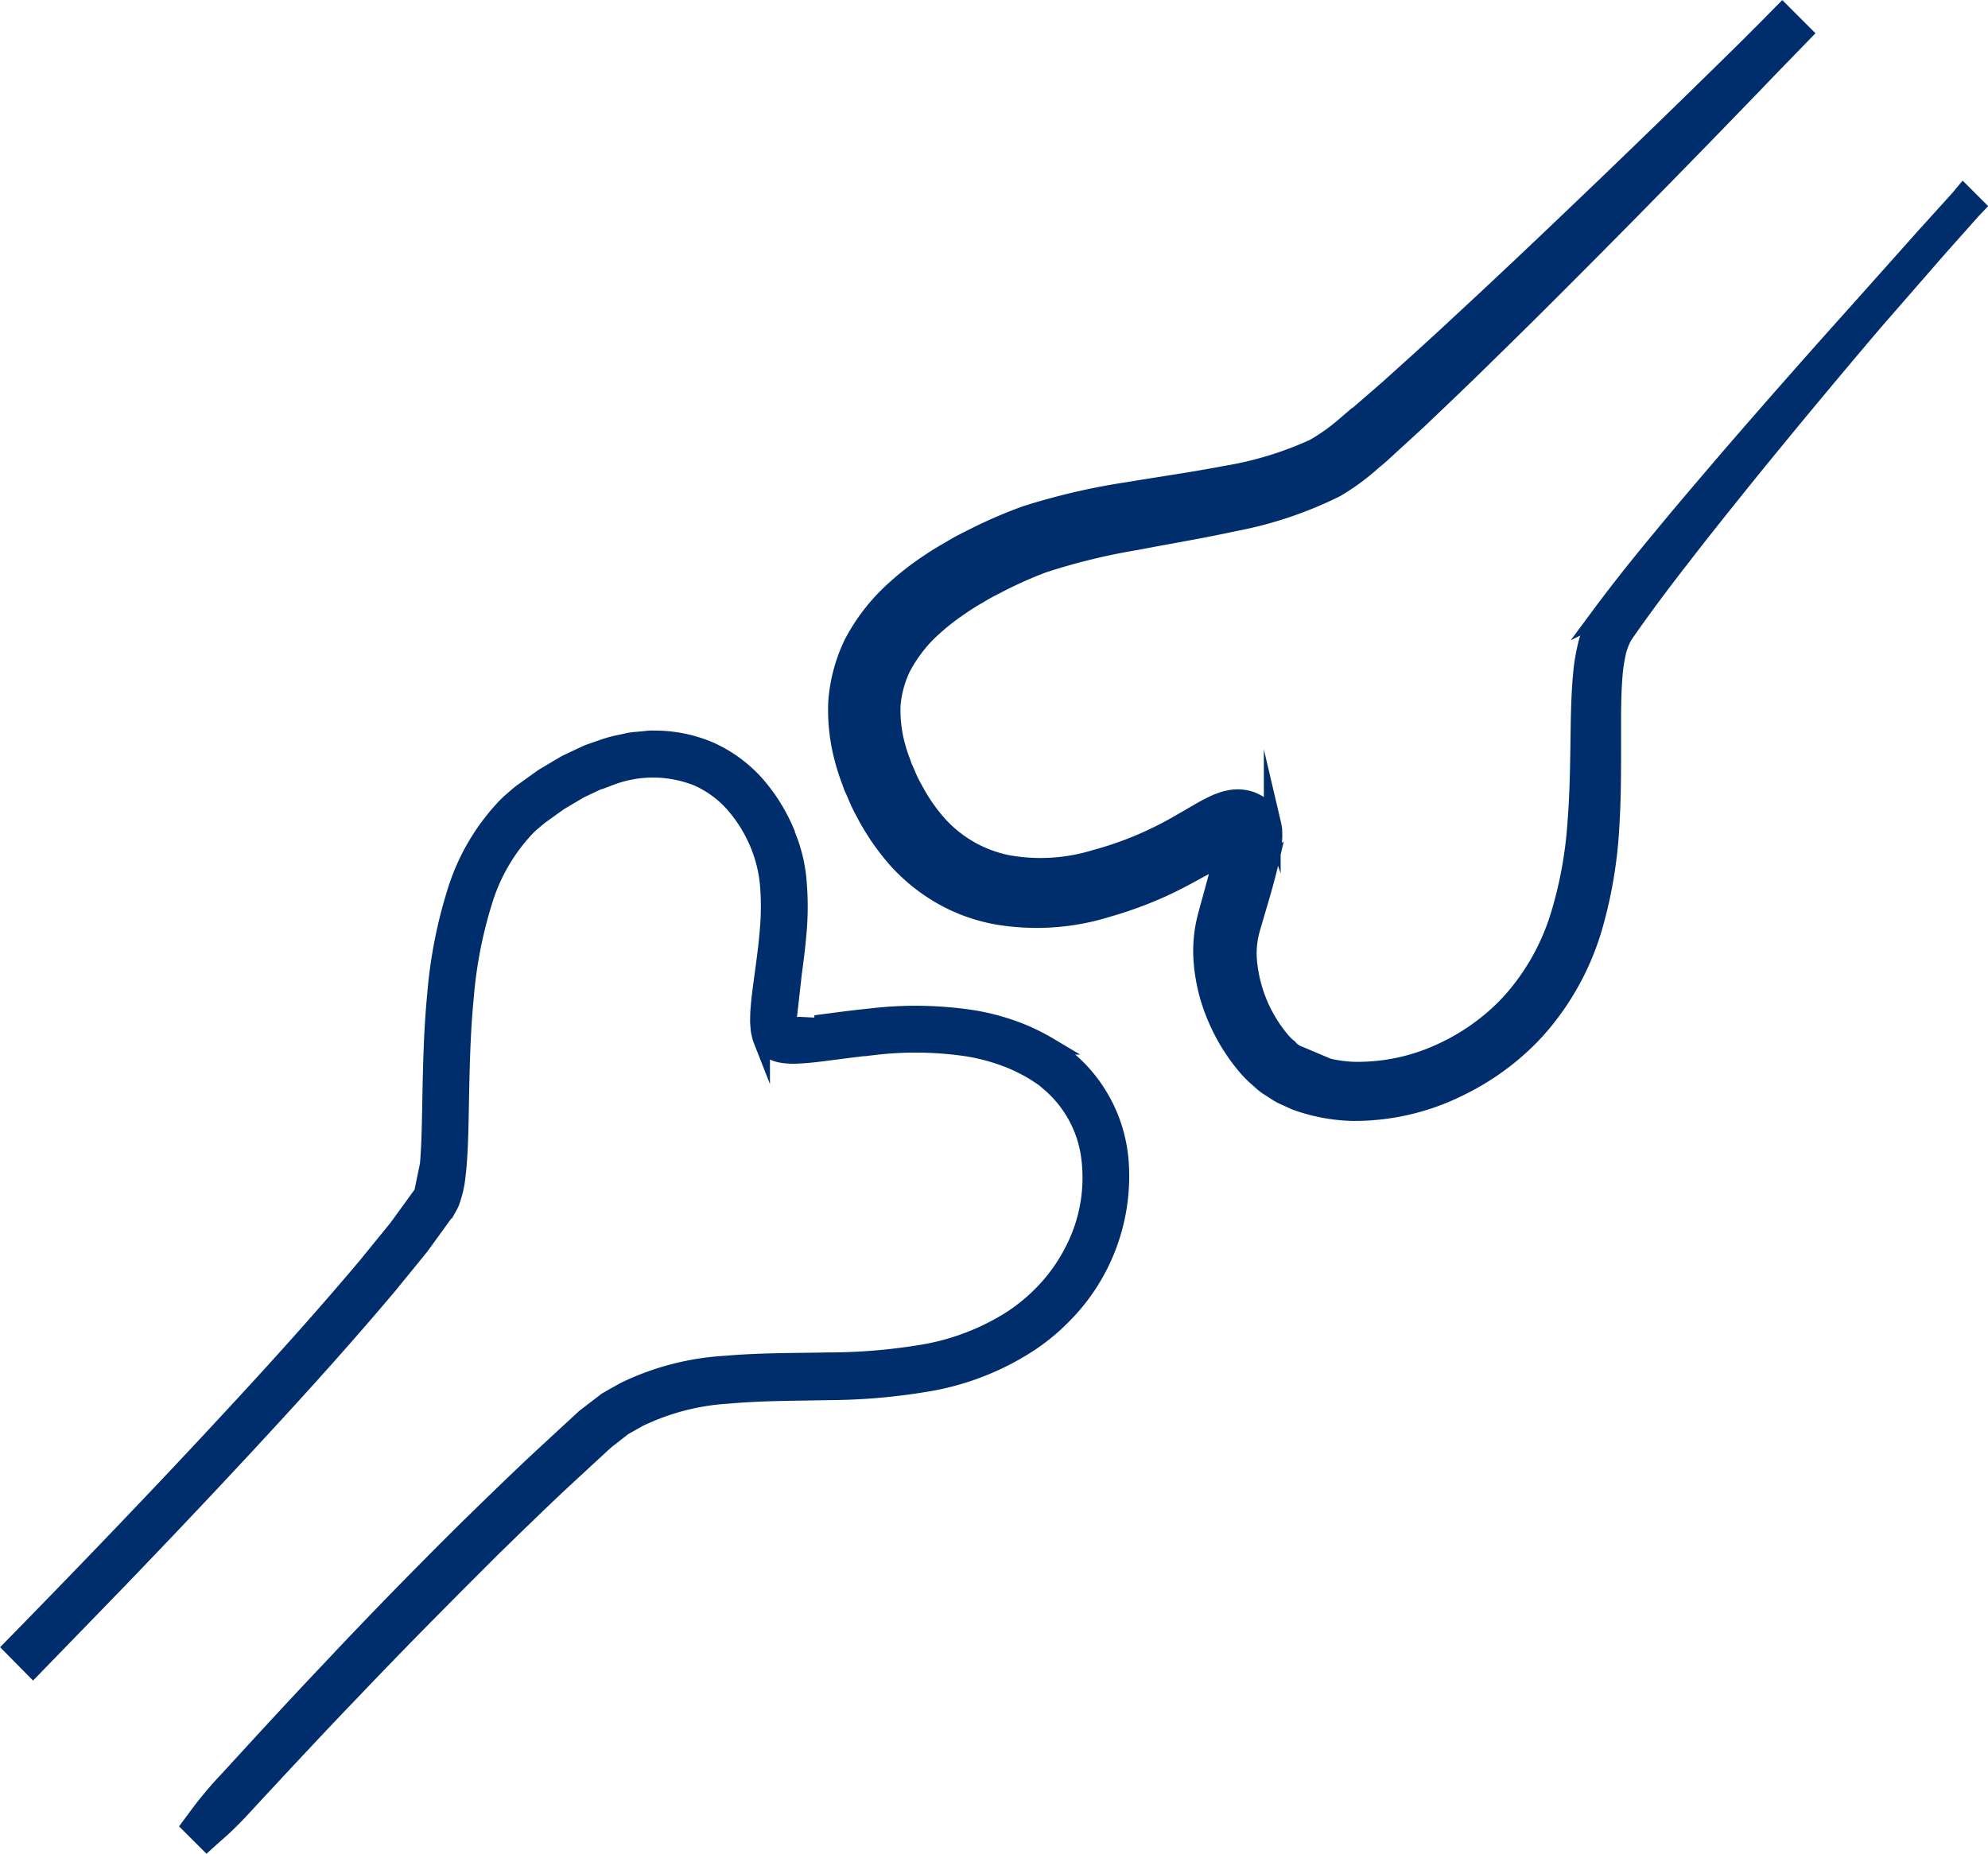
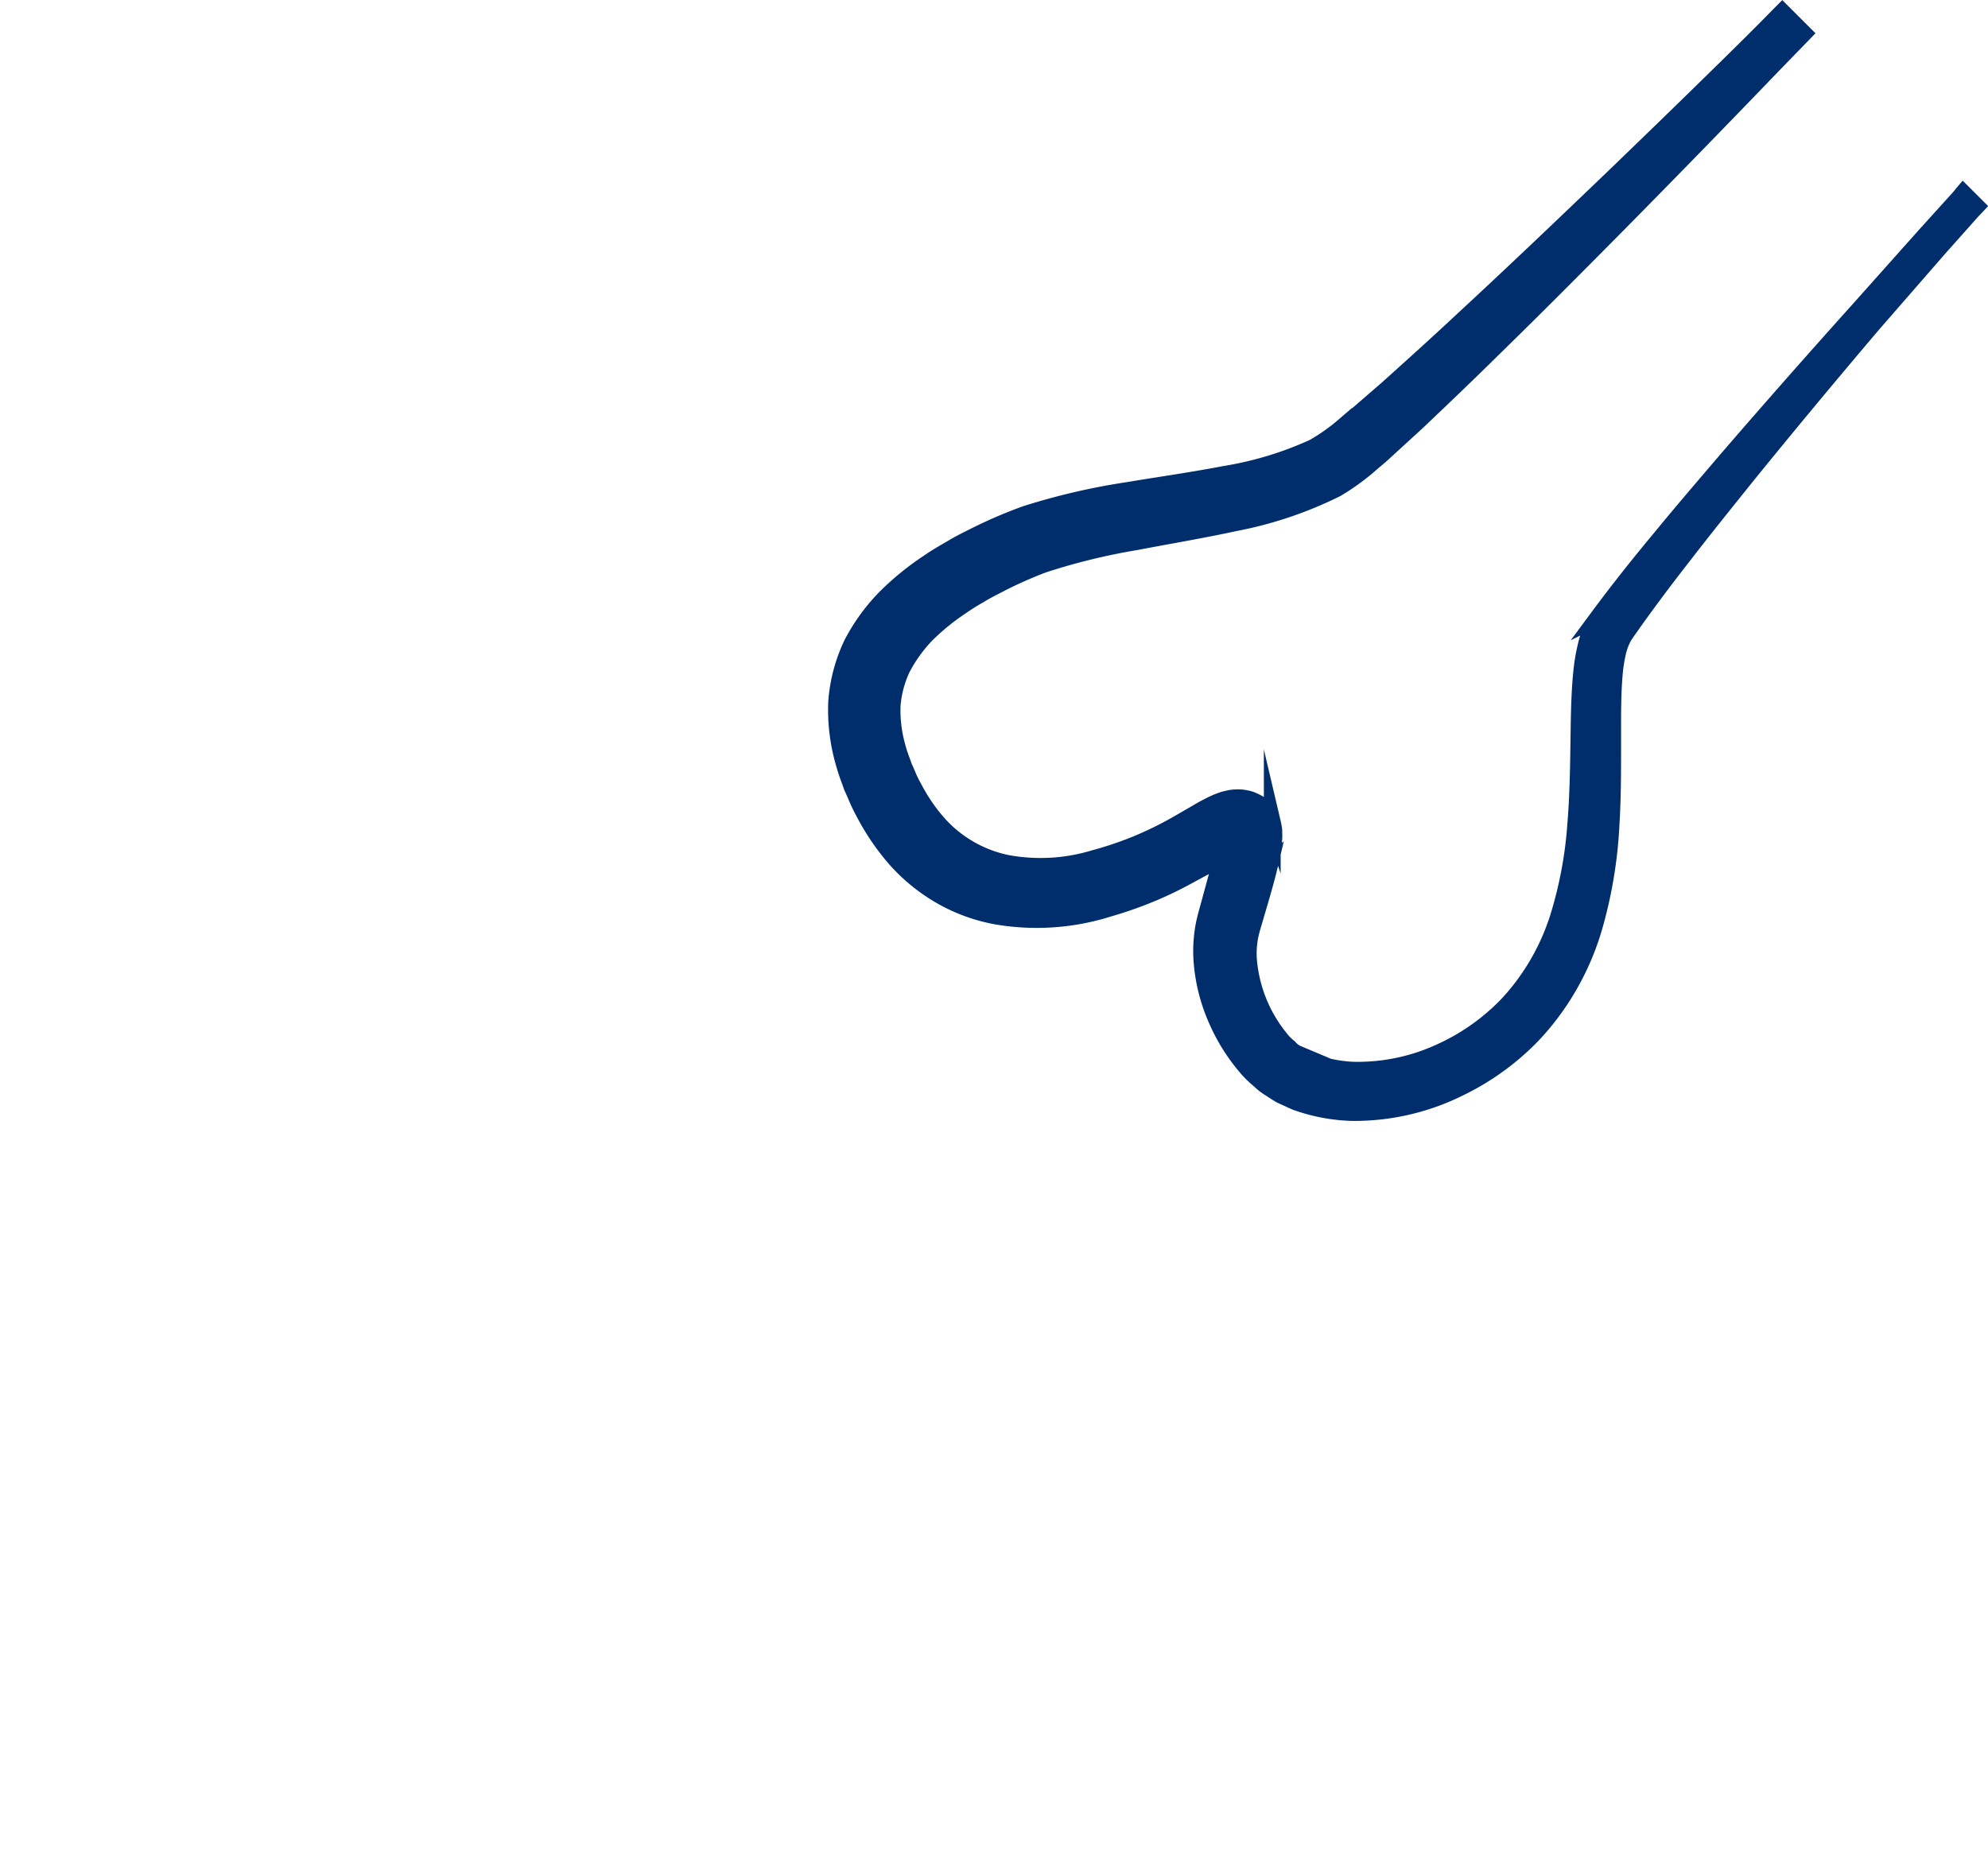
<svg xmlns="http://www.w3.org/2000/svg" width="118.333" height="110.371" viewBox="0 0 118.333 110.371">
  <g id="orthopedics" transform="translate(-968.794 -2751.781)">
-     <path id="Path_6220" data-name="Path 6220" class="stroke-primary fill-primary" d="M2203.243,290.7l5.046-5.2c3.055-3.175,5.737-6.014,8.2-8.681,3.149-3.4,5.677-6.242,7.943-8.933l1.89-2.32s1.551-2.142,1.574-2.176c.055-.1.107-.194.16-.3a1.311,1.311,0,0,0,.091-.206,6.42,6.42,0,0,0,.35-1.6l.013-.1c.06-.523.084-1,.113-1.544.037-.847.052-1.668.066-2.479l.01-.525c.039-2.007.091-3.968.278-5.882a26.315,26.315,0,0,1,1.083-5.648,11.066,11.066,0,0,1,2.576-4.476c.069-.069.139-.136.24-.229l.514-.435,1.122-.806c.131-.087.264-.165.4-.244l.815-.484c.135-.072.27-.135.406-.2l.426-.2c.139-.067.277-.133.47-.211l.582-.2a7.12,7.12,0,0,1,5.176.039,6.256,6.256,0,0,1,2.1,1.512,8.564,8.564,0,0,1,1.467,2.288,8.283,8.283,0,0,1,.661,2.583,15.914,15.914,0,0,1-.021,2.813c-.071.861-.189,1.721-.313,2.632l-.069.509c-.054.415-.11.835-.149,1.327-.025.244-.032.538-.036.8,0,.124.014.271.031.482l.009.092.023.123c.024.11.051.219.065.274.028.084.039.13.054.168a1.8,1.8,0,0,0,.177.308.818.818,0,0,0,.158.169,1.848,1.848,0,0,0,.212.162,1.936,1.936,0,0,0,.371.167,2.164,2.164,0,0,0,.273.066,4.391,4.391,0,0,0,.945.05c.566-.024,1.043-.083,1.565-.146l.669-.087c.778-.1,1.528-.2,2.266-.271a20.933,20.933,0,0,1,5.7.089,11.884,11.884,0,0,1,2.655.773,11.291,11.291,0,0,1,1.245.643l.561.369.451.387a6.981,6.981,0,0,1,2.313,4.639,9.428,9.428,0,0,1-1.035,5.276,10.336,10.336,0,0,1-1.907,2.611,10.98,10.98,0,0,1-1.748,1.42,14.217,14.217,0,0,1-5.189,2.007,34.293,34.293,0,0,1-5.774.485c-.479.01-.962.016-1.449.022-1.482.019-3.014.038-4.574.174a15.88,15.88,0,0,0-6.046,1.565l-.758.426-.329.191-1.281.984-2.492,2.3c-1.345,1.251-2.657,2.528-3.97,3.806l-.346.336q-.693.686-1.383,1.375c-2.427,2.428-4.769,4.843-6.964,7.184-1.371,1.441-2.722,2.9-4.069,4.362l-2.022,2.205a22.72,22.72,0,0,0-1.857,2.222l-.382.514.991.991c.155-.139.309-.279.465-.418l.088-.078c.312-.267.61-.547.9-.836.383-.383.749-.78,1.121-1.189l2.024-2.178c1.356-1.45,2.713-2.9,4.085-4.321,2.067-2.174,4.291-4.446,7.211-7.366l1.124-1.122.389-.378c1.287-1.255,2.576-2.511,3.891-3.736l2.166-2,.345-.313.232-.176.766-.6.885-.5a14.154,14.154,0,0,1,5.386-1.4c1.454-.133,2.932-.157,4.495-.181l1.4-.025a36.3,36.3,0,0,0,6.09-.538,15.914,15.914,0,0,0,5.845-2.3,12.1,12.1,0,0,0,1.958-1.587,11.751,11.751,0,0,0,3.5-9.382,8.844,8.844,0,0,0-2.864-5.773l-.682-.566-.65-.428a13.074,13.074,0,0,0-1.445-.743,13.633,13.633,0,0,0-3.052-.893,22.59,22.59,0,0,0-6.186-.108c-.775.076-1.538.176-2.275.272l-.564.073-.01.221-1.359-.069-.713.071.349-3.107c.1-.766.207-1.553.274-2.356a17.333,17.333,0,0,0,.017-3.158,6.656,6.656,0,0,0-.1-.792,6.464,6.464,0,0,0-.177-.823,7.728,7.728,0,0,0-.368-1.1c-.061-.155-.122-.309-.146-.388a10.416,10.416,0,0,0-1.764-2.758,8.156,8.156,0,0,0-2.685-1.954,8.338,8.338,0,0,0-3.353-.677,2.658,2.658,0,0,0-.49.024l-.559.053a3.059,3.059,0,0,0-.455.058l-.443.1a7.265,7.265,0,0,0-1.159.316l-.77.268c-.16.065-.313.139-.467.212l-.509.241c-.159.074-.317.148-.429.206l-.953.566c-.145.085-.291.171-.4.242l-1.284.921c-.17.137-.344.289-.516.439l-.117.1q-.132.123-.258.249a12.856,12.856,0,0,0-3.018,5.185,28.015,28.015,0,0,0-1.166,6.04c-.192,1.966-.242,3.89-.285,6.02l-.009.509c-.015.831-.031,1.652-.066,2.454-.021.387-.042.776-.074,1.128l-.349,1.7-.057.122-.077.064-1.369,1.887-1.849,2.272c-2.264,2.688-4.77,5.507-7.887,8.87-2.457,2.66-5.131,5.491-8.176,8.655l-.13.135c-1.6,1.659-3.241,3.349-4.891,5.034Z" transform="translate(-1232.484 2560.421)" fill="#002e6d" stroke="#002e6d" stroke-miterlimit="10" stroke-width="1" />
    <path id="Path_6221" data-name="Path 6221" class="stroke-primary fill-primary" d="M2257.321,244.714a10.364,10.364,0,0,0,3.3,1.192,14.2,14.2,0,0,0,6.61-.451,23.616,23.616,0,0,0,3-1.081c.566-.249,1.151-.538,1.735-.856l2.061-1.121-.932,3.418c-.017.059-.033.118-.06.237a6.864,6.864,0,0,0-.169.916,8.061,8.061,0,0,0-.028,1.774,10.518,10.518,0,0,0,.849,3.293,11.271,11.271,0,0,0,1.777,2.858,5.738,5.738,0,0,0,.6.611l.24.211a3.054,3.054,0,0,0,.476.376l.239.154c.186.121.371.244.522.322l.848.386a10.752,10.752,0,0,0,3.342.642,14,14,0,0,0,6.335-1.431,15.343,15.343,0,0,0,4.2-2.955c.308-.308.6-.629.886-.973a15.882,15.882,0,0,0,2.989-5.616,26.8,26.8,0,0,0,1.029-6.118c.108-1.729.1-3.446.1-5.106l0-.917c0-.9.008-1.934.088-2.9a9.6,9.6,0,0,1,.194-1.315,3.651,3.651,0,0,1,.413-1.079c1.04-1.5,2.22-3.088,3.5-4.725,1.051-1.366,2.136-2.717,3.219-4.068l.476-.593c2.3-2.84,4.785-5.837,7.615-9.172l3.912-4.492,1.98-2.224c.084-.092.172-.18.257-.27l-.79-.789c-.093.11-.179.225-.277.334l-2,2.21-3.98,4.462c-2.733,3.044-5.389,6.06-7.887,8.959l-.49.575c-1.13,1.322-2.258,2.644-3.37,4-1.4,1.681-2.62,3.231-3.714,4.709a5.125,5.125,0,0,0-.725,1.7,11.393,11.393,0,0,0-.268,1.6c-.1,1.027-.129,2-.15,3.065l-.012.854c-.025,1.746-.049,3.394-.183,5.04a24.461,24.461,0,0,1-1.038,5.606,13.715,13.715,0,0,1-2.642,4.776c-.194.228-.4.448-.611.66a12.909,12.909,0,0,1-3.726,2.573,11.742,11.742,0,0,1-5.251,1.1,8.036,8.036,0,0,1-2.449-.5l-.093-.043c-.125-.066-.252-.127-.443-.214a2.607,2.607,0,0,1-.325-.206c-.02-.015-.041-.03-.039-.032l.014.006a1.39,1.39,0,0,1-.466-.362,3.024,3.024,0,0,1-.526-.529,8.523,8.523,0,0,1-1.887-4.655,5.169,5.169,0,0,1,.038-1.177,4.324,4.324,0,0,1,.115-.57l-.005.026c.016-.069.041-.165.069-.261l.3-1.02c.224-.76.454-1.538.663-2.37l.031-.132a10,10,0,0,0,.279-1.546l.019-.3c0-.076,0-.2-.006-.278l0-.13c-.01-.081-.023-.163-.038-.243s-.034-.162-.054-.247a2.446,2.446,0,0,0-.1-.252,2.879,2.879,0,0,0-.142-.278,2.127,2.127,0,0,0-.345-.385,1.572,1.572,0,0,0-.285-.207c-.081-.043-.163-.086-.273-.134a1.788,1.788,0,0,0-.453-.136,1.972,1.972,0,0,0-.455-.043,2.506,2.506,0,0,0-.414.031c-.13.025-.261.055-.385.088-.072.019-.121.038-.174.057l-.111.041c-.066.025-.14.05-.23.093-.328.146-.581.285-.794.4l-1.312.761a21.7,21.7,0,0,1-2.523,1.257,21.074,21.074,0,0,1-2.592.881,11.009,11.009,0,0,1-5.161.3,7.506,7.506,0,0,1-4.2-2.443,10.581,10.581,0,0,1-1.385-2.045,6.5,6.5,0,0,1-.392-.806c-.055-.13-.11-.259-.171-.385l-.029-.06s-.1-.3-.148-.419a7.834,7.834,0,0,1-.258-.8,8.035,8.035,0,0,1-.293-2.453,6.4,6.4,0,0,1,.594-2.217,8.783,8.783,0,0,1,1.444-2,13.583,13.583,0,0,1,2-1.635,13.256,13.256,0,0,1,1.156-.728c.309-.194.643-.367.979-.539l.278-.144a24.71,24.71,0,0,1,2.543-1.127,37.571,37.571,0,0,1,5.534-1.353c.635-.122,1.278-.24,1.928-.359,1.291-.236,2.627-.48,3.96-.77a23.315,23.315,0,0,0,6.026-2.032,13.655,13.655,0,0,0,2.167-1.592l.436-.365,2.235-2.047.251-.24c1.366-1.3,2.731-2.6,4.067-3.922q2.028-1.98,4.024-3.981,2.223-2.223,4.426-4.459,4.189-4.254,8.327-8.559l1.883-1.94-1.273-1.273c-.372.375-.74.757-1.113,1.129l-.8.8c-2.536,2.506-5.327,5.225-8.536,8.312-2.758,2.644-5.714,5.465-8.644,8.172-1.368,1.281-2.752,2.528-4.135,3.774l-.263.236-2.235,1.937-.38.3a11.468,11.468,0,0,1-1.787,1.262,20.582,20.582,0,0,1-5.267,1.6c-1.259.243-2.556.448-3.882.658-.646.1-1.3.206-1.947.313a39.422,39.422,0,0,0-6.038,1.406,27.67,27.67,0,0,0-2.921,1.247l-.275.138c-.373.186-.746.371-1.139.606s-.883.5-1.382.846a16.583,16.583,0,0,0-2.544,2.043A11.422,11.422,0,0,0,2252,229.68a9.644,9.644,0,0,0-.922,3.48,11.365,11.365,0,0,0,.409,3.513,12.682,12.682,0,0,0,.4,1.221l.11.313c.084.18.162.361.241.542a9.758,9.758,0,0,0,.487,1.013,13.976,13.976,0,0,0,1.885,2.758A10.825,10.825,0,0,0,2257.321,244.714Z" transform="translate(-1232.484 2560.421)" fill="#002e6d" stroke="#002e6d" stroke-miterlimit="10" stroke-width="1" />
  </g>
</svg>